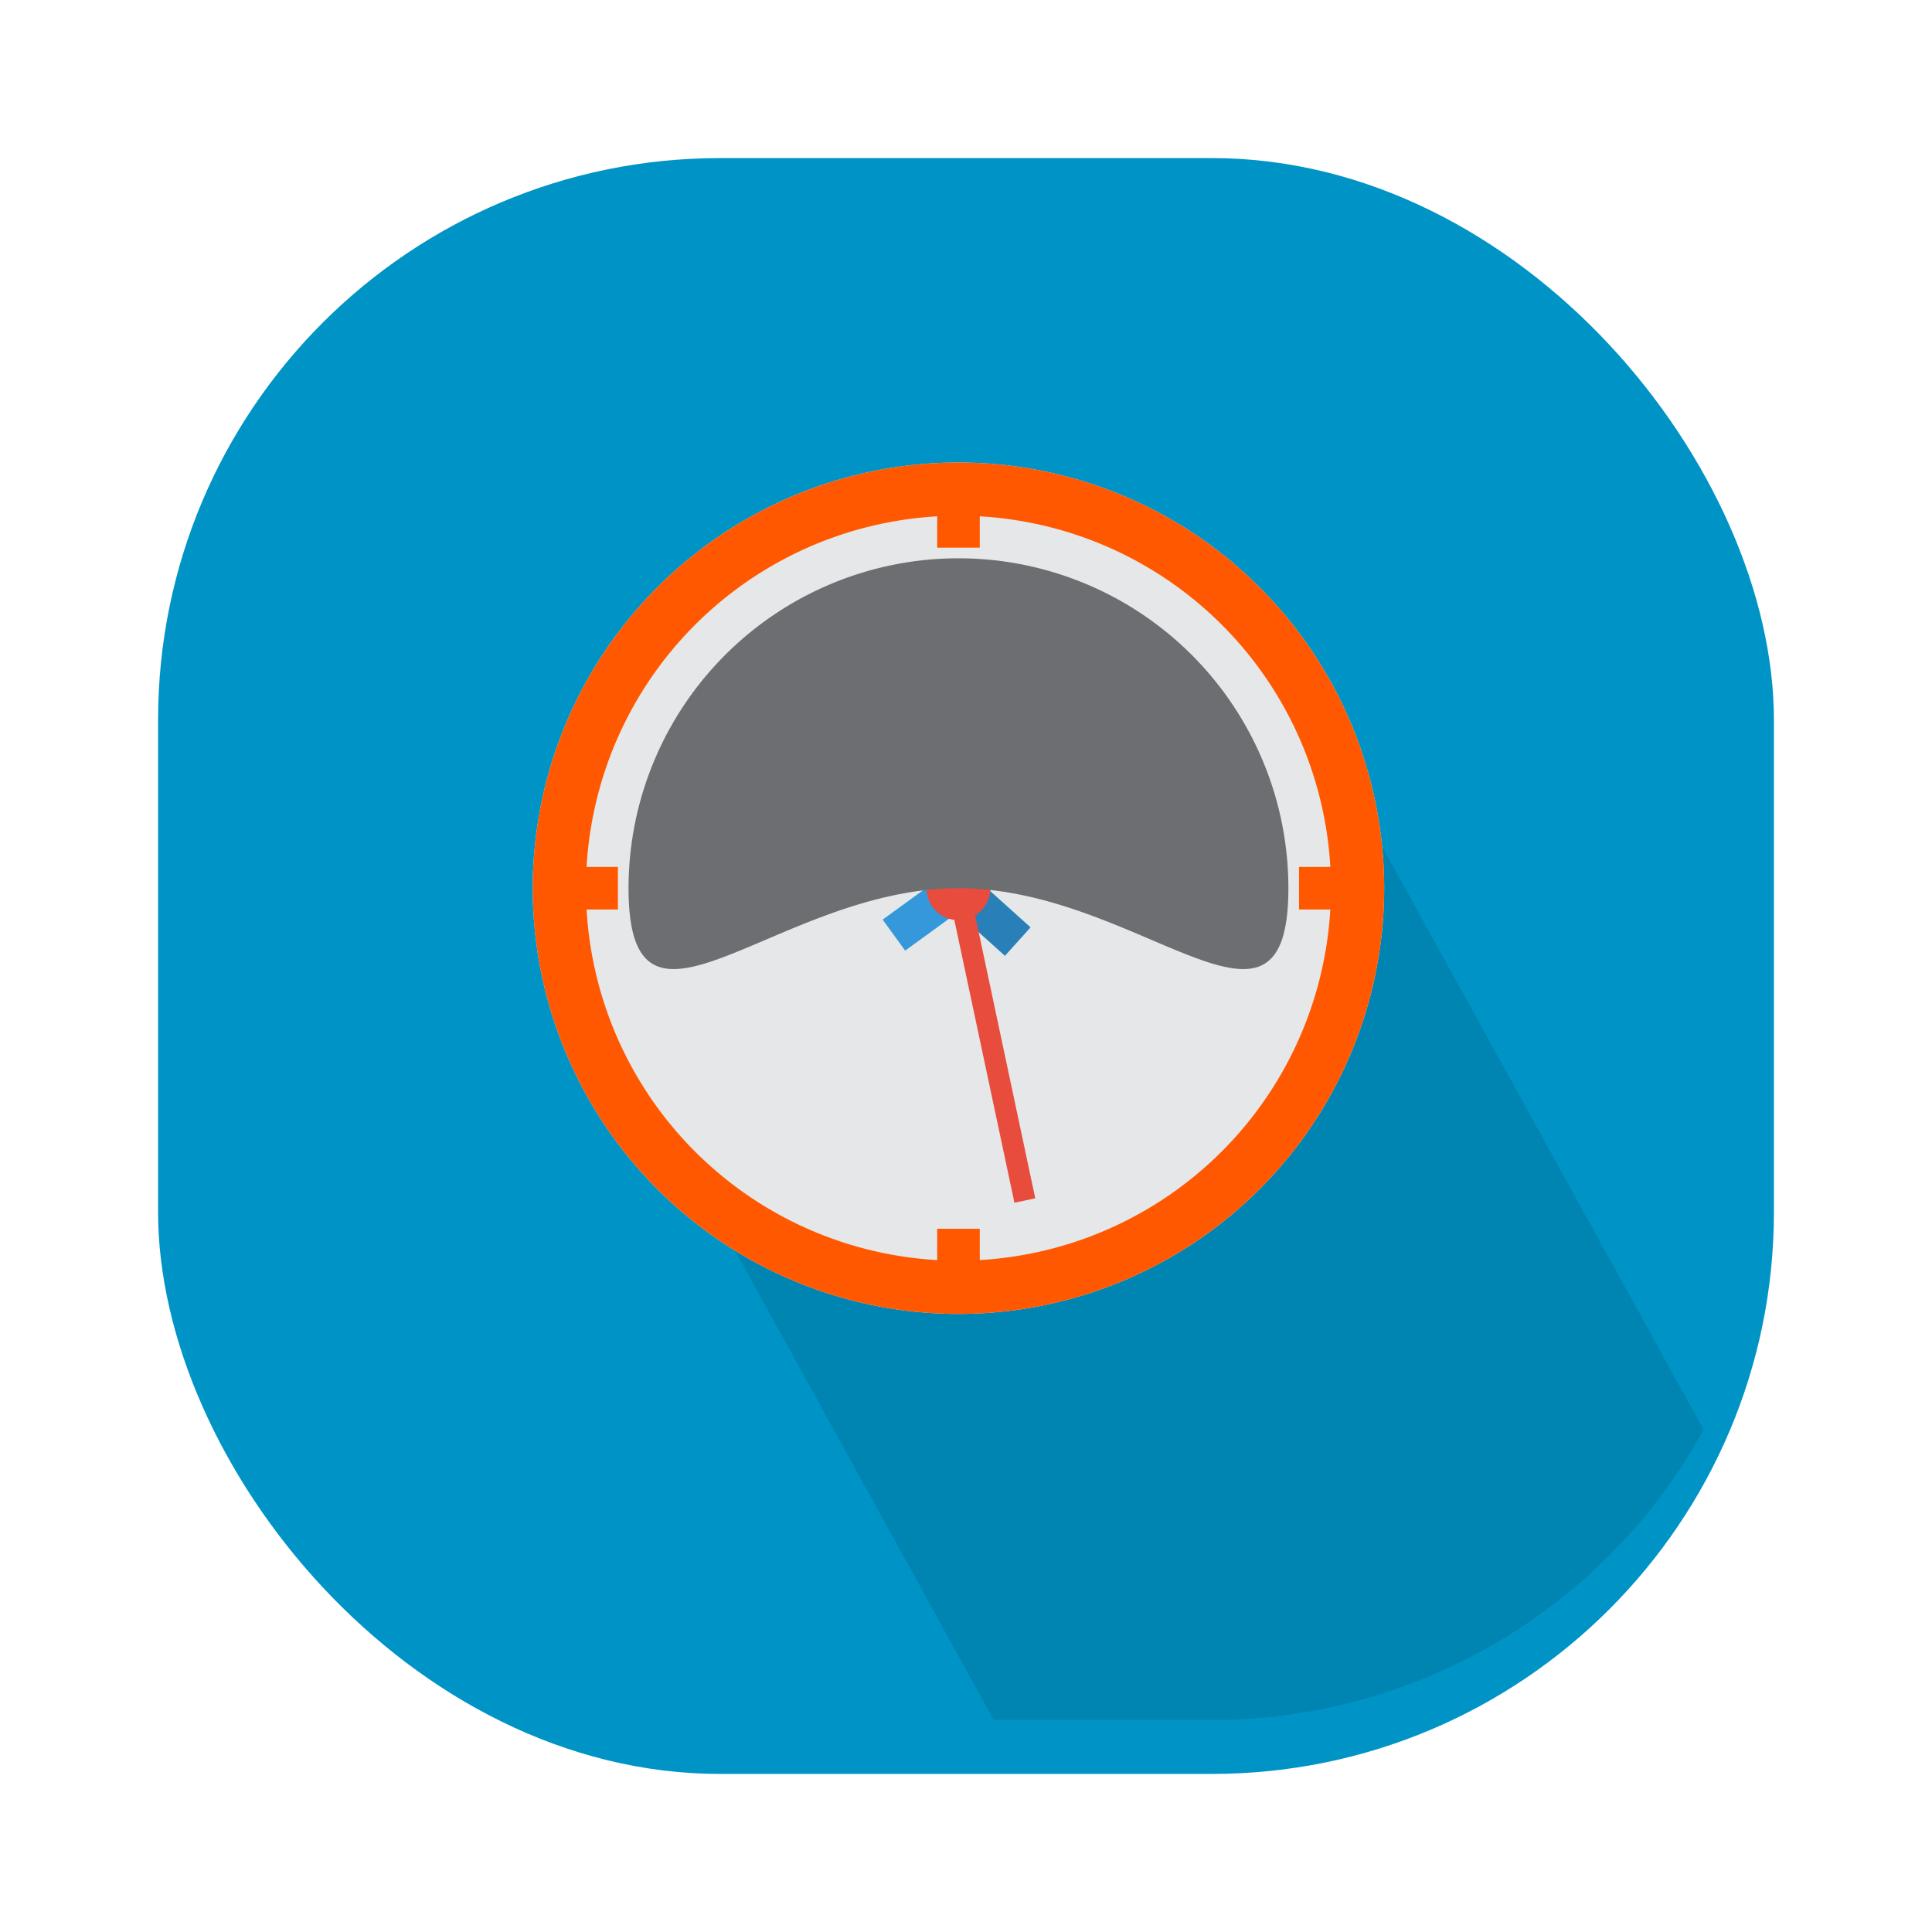
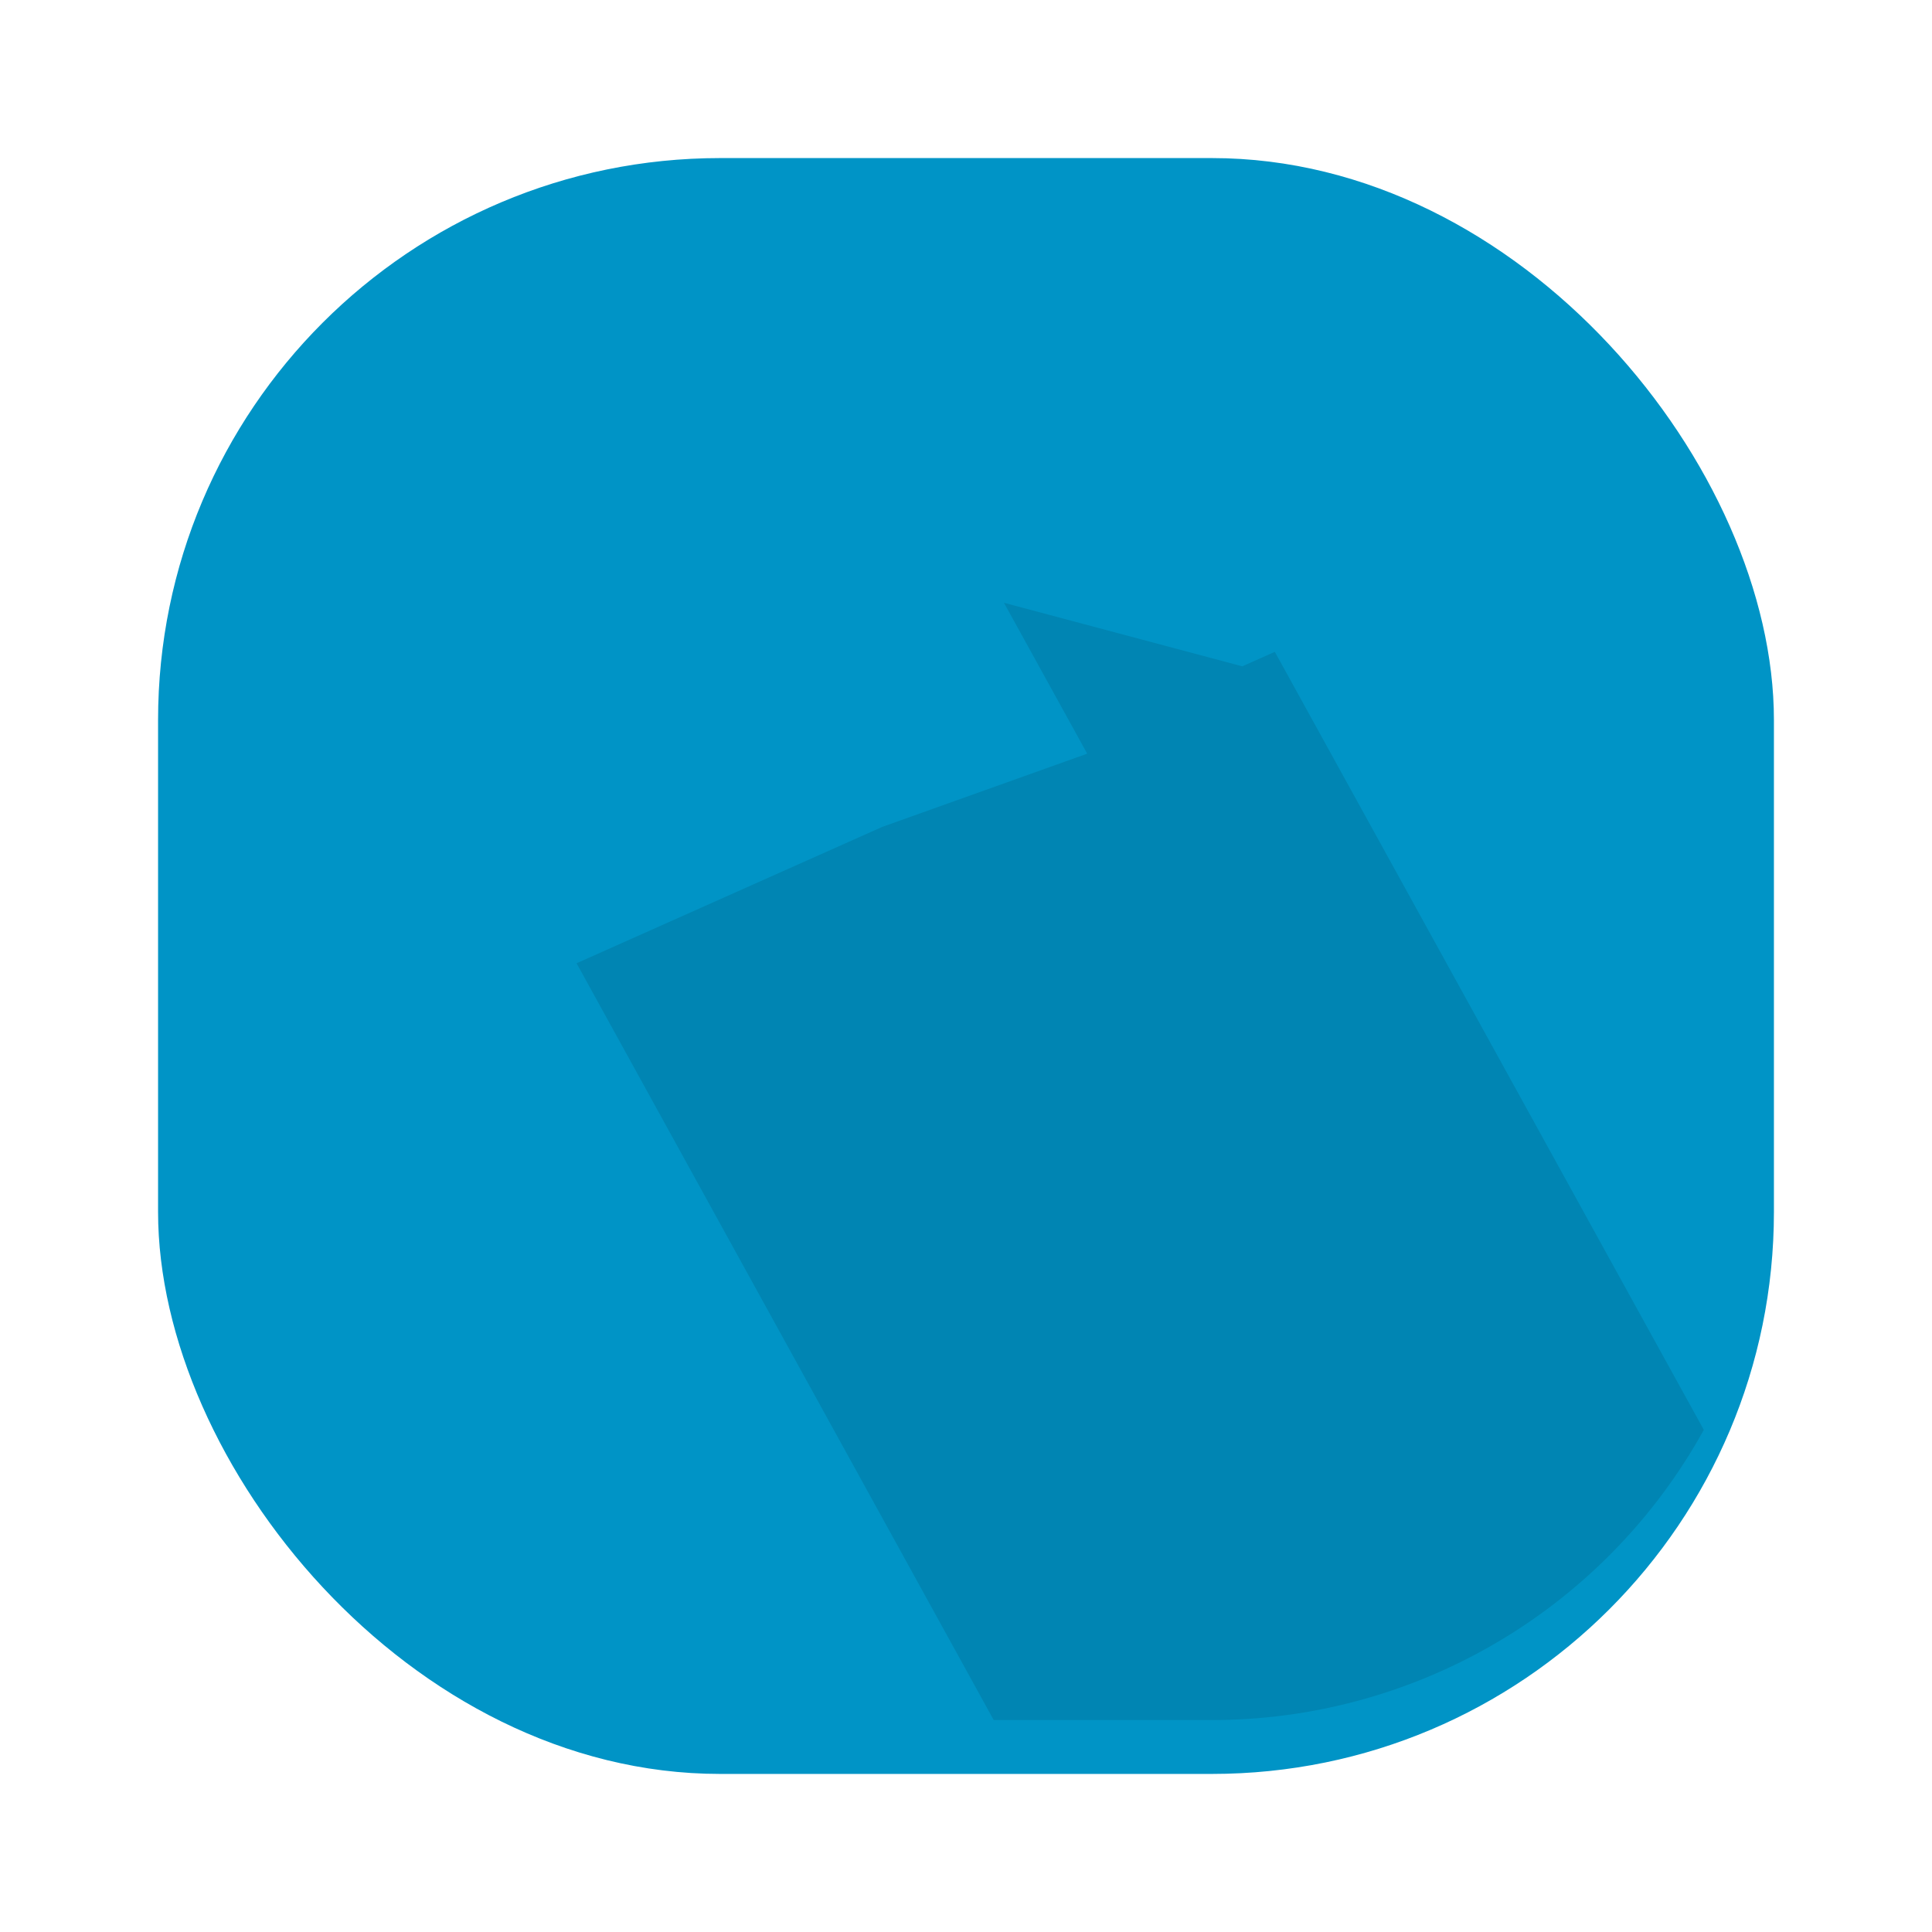
<svg xmlns="http://www.w3.org/2000/svg" width="110" height="110" viewBox="0 0 110 110">
  <defs>
    <filter id="Rectangle" x="0" y="0" width="110" height="110" filterUnits="userSpaceOnUse">
      <feOffset dy="3" input="SourceAlpha" />
      <feGaussianBlur stdDeviation="3" result="blur" />
      <feFlood flood-opacity="0.161" />
      <feComposite operator="in" in2="blur" />
      <feComposite in="SourceGraphic" />
    </filter>
    <clipPath id="clip-path">
      <path id="Rectangle_263" data-name="Rectangle 263" d="M0,0H68.169a0,0,0,0,1,0,0V31.615a32,32,0,0,1-32,32H0a0,0,0,0,1,0,0V0A0,0,0,0,1,0,0Z" fill="none" />
    </clipPath>
    <clipPath id="clip-path-2">
-       <rect id="Rectangle_291" data-name="Rectangle 291" width="48.475" height="48.475" fill="none" />
-     </clipPath>
+       </clipPath>
    <clipPath id="clip-path-3">
-       <rect id="Rectangle_289" data-name="Rectangle 289" width="37.568" height="23.388" fill="none" />
-     </clipPath>
+       </clipPath>
  </defs>
  <g id="Group_978" data-name="Group 978" transform="translate(-254 -1065)">
    <g id="icon" transform="translate(149 1087)">
      <g transform="matrix(1, 0, 0, 1, 105, -22)" filter="url(#Rectangle)">
        <rect id="Rectangle-2" data-name="Rectangle" width="92" height="92" rx="32" transform="translate(9 6)" fill="#0094c6" />
      </g>
      <g id="Group_979" data-name="Group 979">
        <g id="Group_656" data-name="Group 656" transform="translate(116.5 -10)">
          <g id="Group_663" data-name="Group 663">
            <g id="Group_660" data-name="Group 660" transform="translate(0 0)">
              <g id="Group_664" data-name="Group 664">
                <g id="Group_658" data-name="Group 658" transform="translate(21.331 22.318)" opacity="0.1" style="mix-blend-mode: multiply;isolation: isolate">
                  <g id="Group_657" data-name="Group 657">
                    <g id="Group_656-2" data-name="Group 656" clip-path="url(#clip-path)">
                      <path id="Path_453" data-name="Path 453" d="M883.651,969.658,922.3,949.9l-30.912-56.063-1.853.826-13.569-3.618,4.74,8.591-11.674,4.171-17.4,7.762Z" transform="translate(-851.636 -891.043)" />
                    </g>
                  </g>
                </g>
                <g id="Group_794" data-name="Group 794" transform="translate(18.834 14.334)">
                  <g id="Group_793" data-name="Group 793" clip-path="url(#clip-path-2)">
                    <g id="Group_792" data-name="Group 792">
                      <path id="Path_488" data-name="Path 488" d="M48.475,24.238A24.238,24.238,0,1,1,24.238,0,24.238,24.238,0,0,1,48.475,24.238" fill="#e6e7e8" />
                      <rect id="Rectangle_282" data-name="Rectangle 282" width="3.636" height="2.424" transform="translate(1.212 23.025)" fill="#ff5800" />
                      <rect id="Rectangle_283" data-name="Rectangle 283" width="3.636" height="2.424" transform="translate(43.628 23.025)" fill="#ff5800" />
-                       <rect id="Rectangle_284" data-name="Rectangle 284" width="2.424" height="3.636" transform="translate(23.026 1.212)" fill="#ff5800" />
                      <rect id="Rectangle_285" data-name="Rectangle 285" width="2.424" height="3.636" transform="translate(23.026 43.627)" fill="#ff5800" />
                      <path id="Path_489" data-name="Path 489" d="M24.238,0A24.238,24.238,0,1,0,48.475,24.238,24.238,24.238,0,0,0,24.238,0m0,45.445A21.208,21.208,0,1,1,45.445,24.238,21.232,21.232,0,0,1,24.238,45.445" fill="#ff5800" />
                      <rect id="Rectangle_286" data-name="Rectangle 286" width="2.181" height="18.481" transform="matrix(0.669, -0.743, 0.743, 0.669, 13.151, 15.723)" fill="#2980b9" />
                      <rect id="Rectangle_287" data-name="Rectangle 287" width="22.723" height="2.181" transform="matrix(0.809, -0.588, 0.588, 0.809, 19.92, 26.026)" fill="#3498db" />
                      <rect id="Rectangle_288" data-name="Rectangle 288" width="1.212" height="22.723" transform="translate(22.7 19.918) rotate(-11.999)" fill="#e74c3c" />
                      <path id="Path_490" data-name="Path 490" d="M215.065,213.246a1.818,1.818,0,1,1-1.818-1.818,1.818,1.818,0,0,1,1.818,1.818" transform="translate(-189.009 -189.008)" fill="#e74c3c" />
                      <g id="Group_790" data-name="Group 790" transform="translate(5.453 5.453)" style="mix-blend-mode: screen;isolation: isolate">
                        <g id="Group_789" data-name="Group 789">
                          <g id="Group_788" data-name="Group 788" clip-path="url(#clip-path-3)">
-                             <path id="Path_491" data-name="Path 491" d="M70.212,70.212c-10.358,0-18.784,10.358-18.784,0a18.784,18.784,0,1,1,37.568,0c0,10.358-8.426,0-18.784,0" transform="translate(-51.428 -51.428)" fill="#6d6e71" />
+                             <path id="Path_491" data-name="Path 491" d="M70.212,70.212c-10.358,0-18.784,10.358-18.784,0a18.784,18.784,0,1,1,37.568,0" transform="translate(-51.428 -51.428)" fill="#6d6e71" />
                          </g>
                        </g>
                      </g>
-                       <rect id="Rectangle_290" data-name="Rectangle 290" width="48.475" height="48.475" fill="none" />
                    </g>
                  </g>
                </g>
              </g>
            </g>
          </g>
        </g>
      </g>
    </g>
  </g>
</svg>